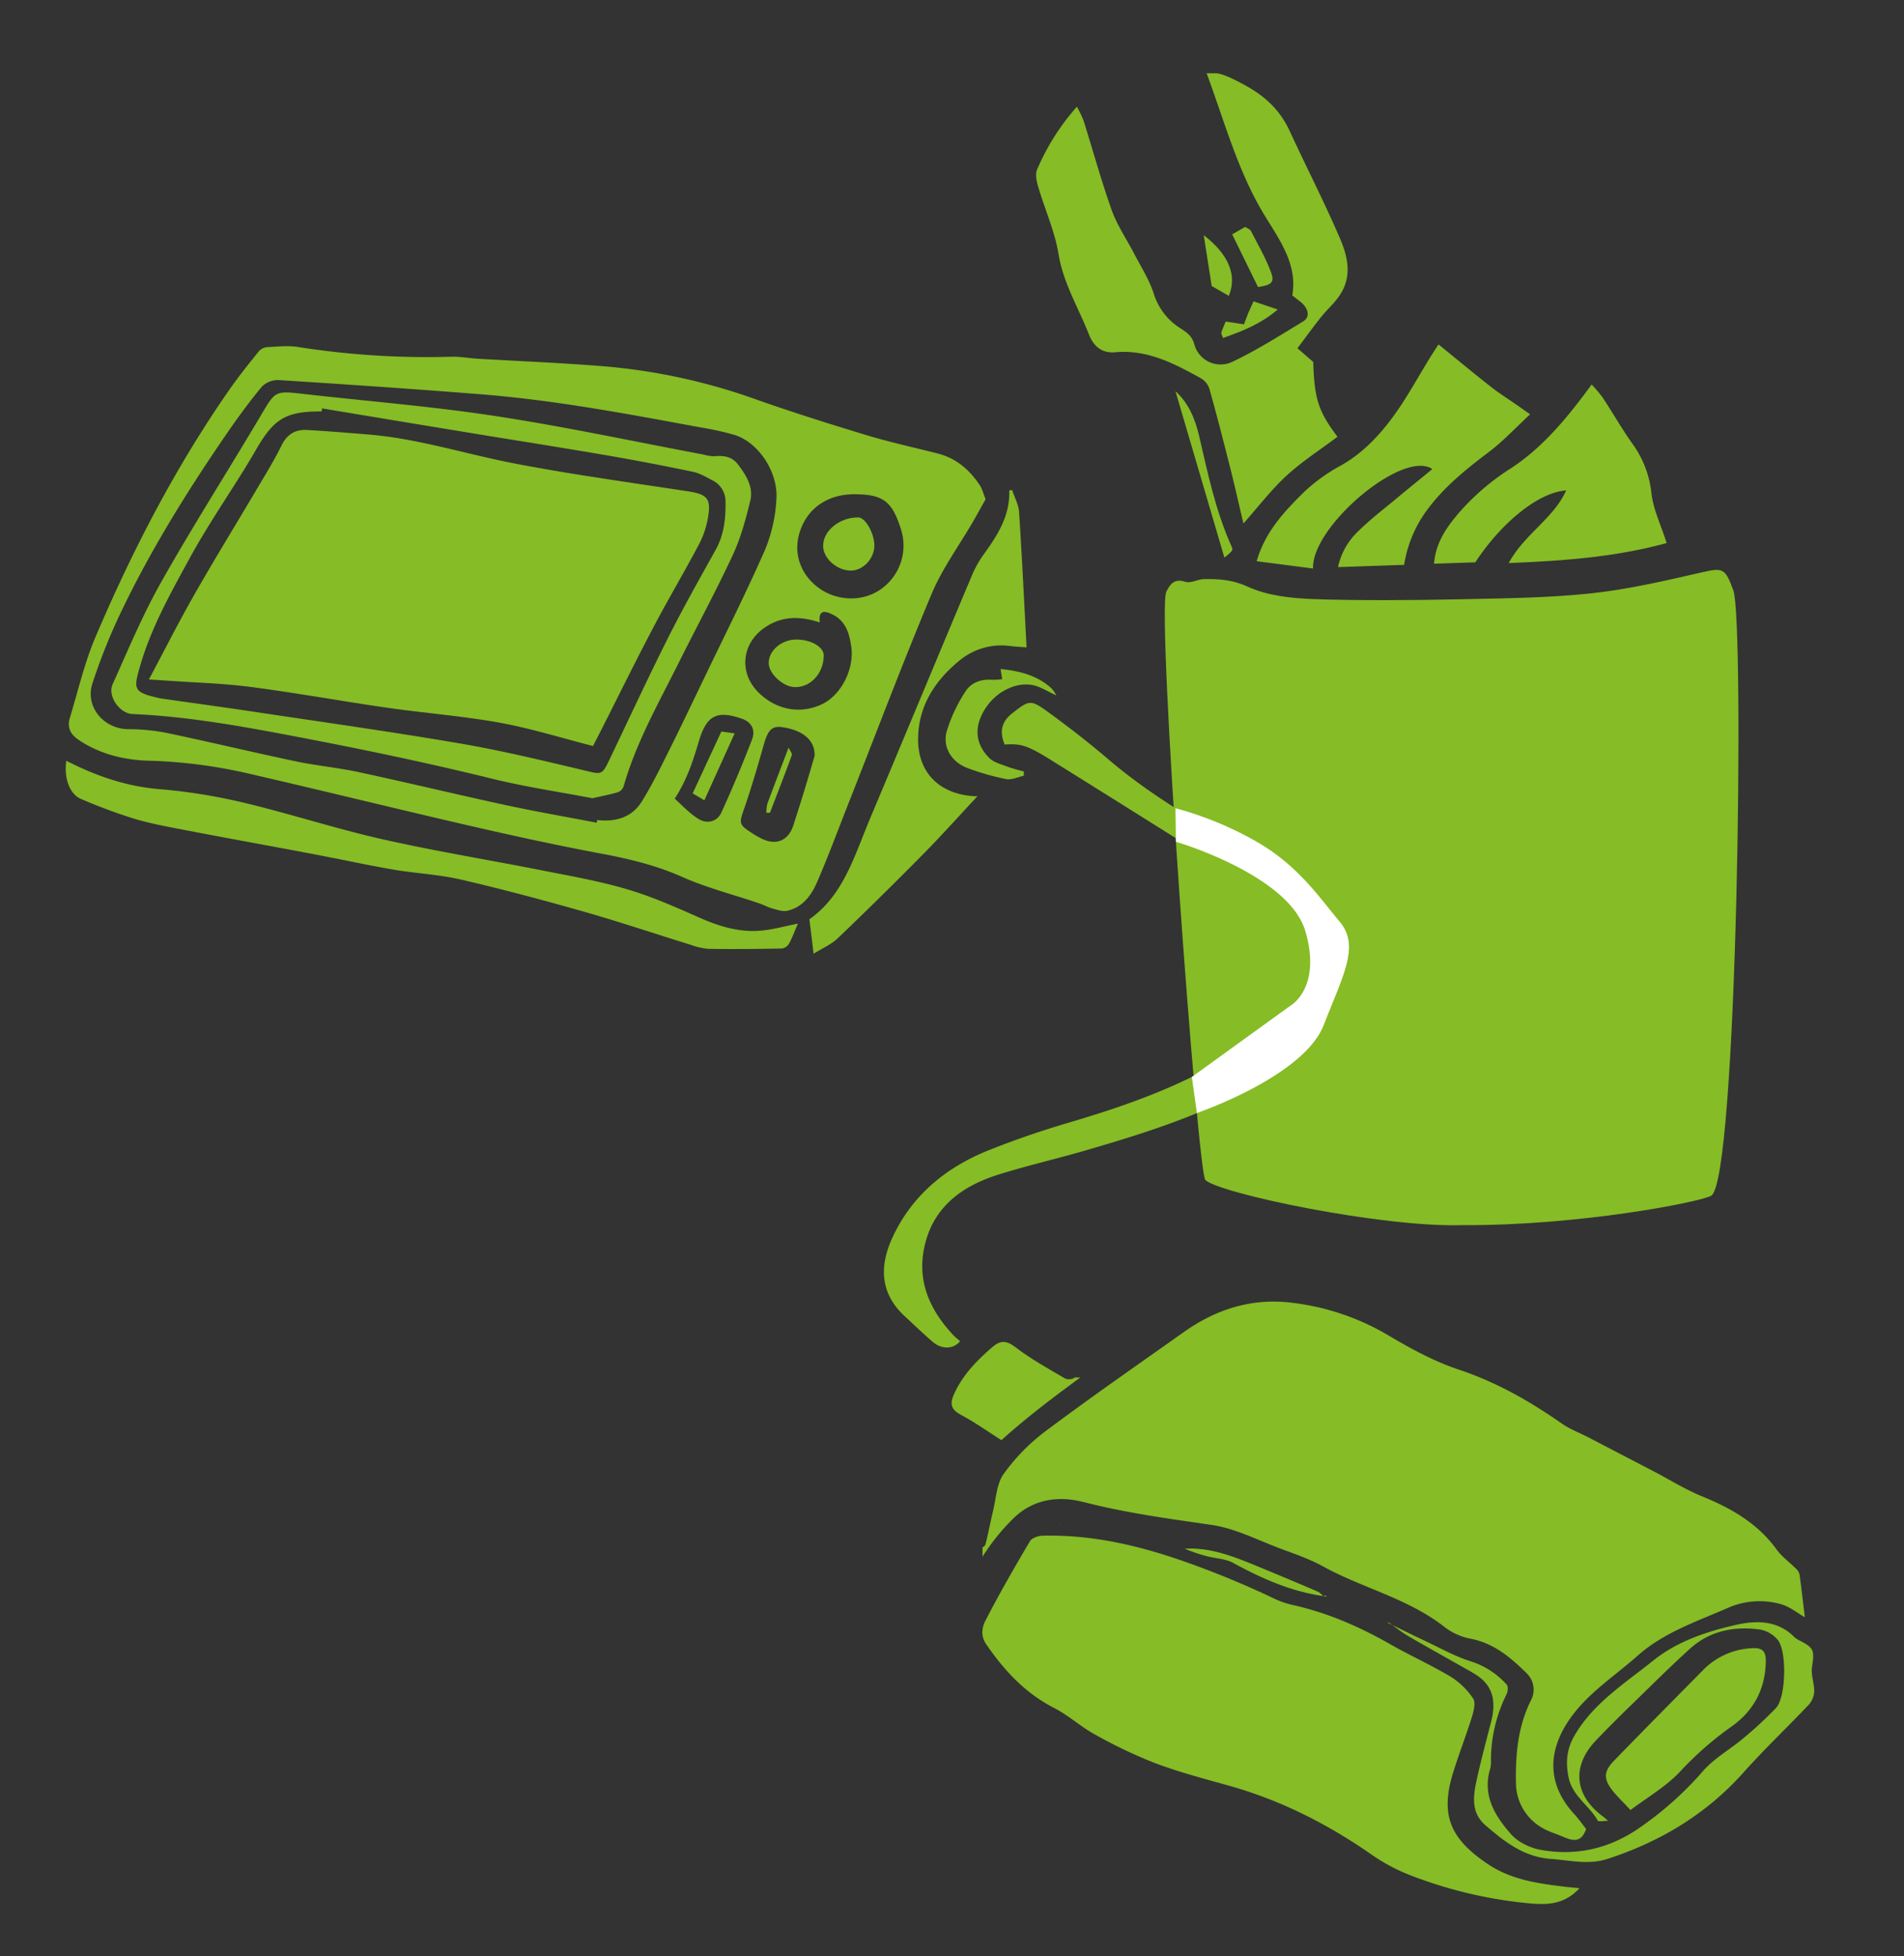
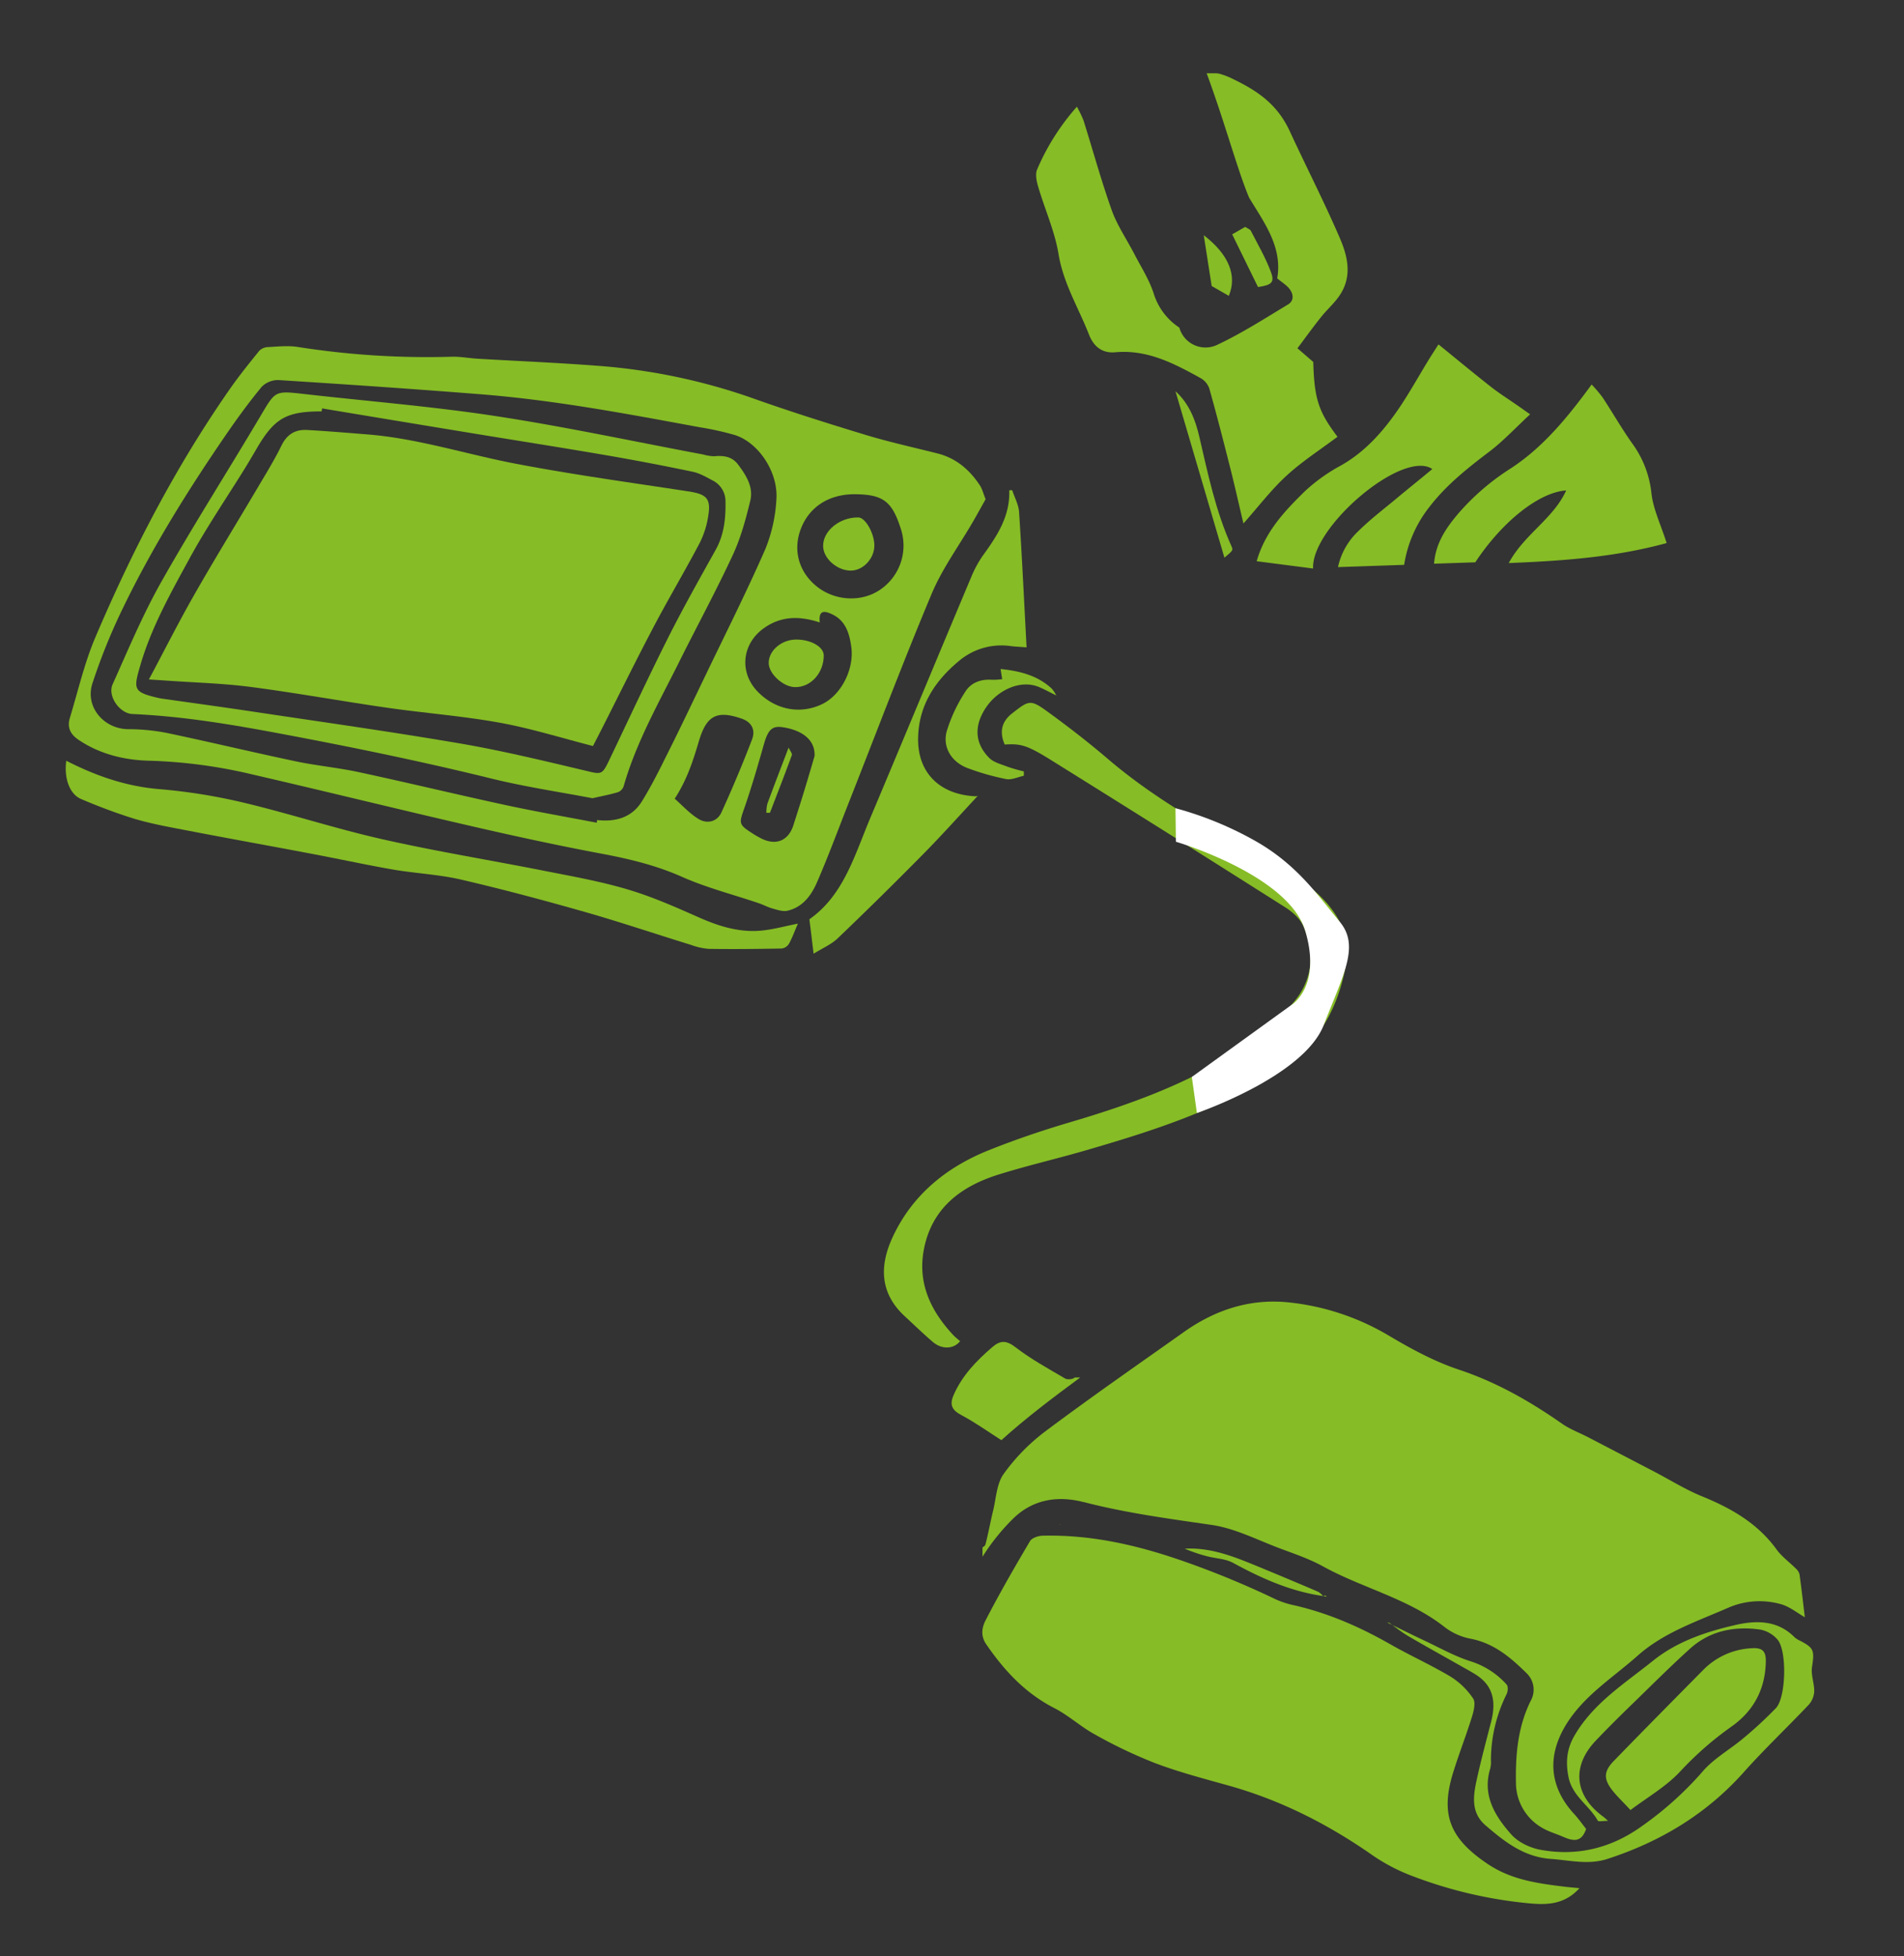
<svg xmlns="http://www.w3.org/2000/svg" id="Layer_1" data-name="Layer 1" viewBox="0 0 696 715">
  <rect x="0" y="0" width="696" height="715" fill="#333333" stroke="none" />
-   <path d="M625.5,437.06c-4.44,2.41-48.84,11-90.75,10.73-29.53,1-89.74-11.76-94.16-16.53-2.83-3.06-17.9-207.82-14.24-215,1.27-2.51,2.83-5,6.92-3.61,2,.69,4.65-1,7-1,5.33-.05,10.3.26,15.63,2.7,7.49,3.42,15.75,4.27,24,4.61,14.51.59,38.27.44,52.79.1,16.21-.38,32.51-.45,48.61-2.15,13.6-1.43,27.07-4.56,40.44-7.63,8.13-1.87,8.86-1.72,11.89,6.55C637.68,226.82,635.17,431.81,625.5,437.06Z" style="fill:#86bc25" />
  <path d="M351.37,517.2c5.06,2.68,9.75,6.06,14.68,9.19,8.95-8.09,18.8-15.52,28.84-22.92h-2.05c-.43.65-2.63.9-3.47.4-6.15-3.62-12.47-7.07-18.1-11.4-3.38-2.6-5.54-2.68-8.59-.05-5.8,5-11,10.38-14.1,17.5-1.51,3.45-.69,5.44,2.79,7.28" style="fill:#86bc25" />
  <path d="M396.11,549c15.4,4,31.08,6.08,46.79,8.37,8.65,1.26,16.85,5.56,25.19,8.67,5.24,1.95,10.6,3.77,15.46,6.45,14.51,8,31.18,11.74,44.48,22.18a22.48,22.48,0,0,0,9.36,4.26c8.68,1.61,14.86,6.93,20.73,12.72a8.32,8.32,0,0,1,1.43,10c-4.82,9.69-5.62,20.16-5.39,30.55a19,19,0,0,0,9.24,15.69c2.33,1.46,5.1,2.24,7.67,3.34,3.47,1.49,6.88,2.72,8.73-2.74-1.26-1.58-2.7-3.64-4.39-5.48-9.09-9.89-9.92-21.19-3-32.54,6.57-10.75,17.14-17.23,26.23-25.31,9.66-8.57,21.8-12.55,33.32-17.61a28.71,28.71,0,0,1,18.87-1.26c3.32.87,6.22,3.31,8.92,4.82-.58-4.82-1.19-10.25-1.94-15.67a4.29,4.29,0,0,0-1.35-2.13c-2.34-2.34-5.14-4.33-7.06-7-6.9-9.51-16.48-15-27.17-19.37-6.13-2.49-11.81-6.07-17.7-9.14l-24-12.49c-3.18-1.64-6.62-2.91-9.52-4.93-11.71-8.18-23.9-15.16-37.65-19.74-8.88-2.95-17.35-7.52-25.43-12.31a89.74,89.74,0,0,0-36.85-12.3c-14.19-1.48-26.92,2.75-38.4,10.89-16.93,12-34,23.83-50.6,36.27a72.07,72.07,0,0,0-15.2,15.55c-2.57,3.59-2.75,8.9-3.86,13.46-1,4.09-1.73,8.24-2.8,12.31-.11.42-.56.76-1.07,1.08V569a78.28,78.28,0,0,1,11-13.74c7.23-7.21,16.38-8.72,26-6.22" style="fill:#86bc25" />
  <path d="M246.63,291.92c2.67,2.34,5.34,5.32,8.6,7.35s6.94,1.09,8.49-2.34c4-8.76,7.73-17.64,11.17-26.61,1.42-3.69-.31-6.43-3.67-7.61-9.22-3.23-12.93-1.14-15.68,8-2.1,7-4.23,14-8.91,21.24m51.13-15.53c.32-5.77-4.25-9.51-11.71-10.62-3.87-.58-5.32,1-6.85,6.39-2.23,7.84-4.5,15.7-7.19,23.4-1.83,5.28-2,5.76,2.69,8.79a34.83,34.83,0,0,0,3.79,2.19c5.35,2.57,9.76.63,11.55-5,1.23-3.9,2.5-7.79,3.69-11.69,1.47-4.79,2.88-9.6,4-13.45m1.93-48.92c-7.6-2.5-14.26-2.3-20.43,2.1-8.12,5.79-9.1,16.3-2.12,23.34,6.5,6.56,15.47,8.24,23.44,4.4,6.93-3.34,11.77-12.77,10.63-20.93-.67-4.81-2-9.45-6.83-11.8-2.32-1.13-5.27-2.24-4.69,2.89m13.13-46.86c-9.78-.14-17.22,4.69-20.22,13.13-2.72,7.63-.43,15.42,6,20.58,6.67,5.32,16.27,5.83,23.09,1.23A19.5,19.5,0,0,0,329.51,194c-3.25-10.63-6.45-13.2-16.69-13.35m-94.7,120.08.15-1c6.77.76,12.7-.89,16.38-6.84,3.33-5.38,6.19-11.07,9-16.75,5-9.94,9.76-20,14.58-30C265.52,231,273.07,216,279.8,200.61a56.07,56.07,0,0,0,4-18c.75-10-6.51-20.83-15.12-23.58a105,105,0,0,0-12.84-2.85c-26.74-4.95-53.48-10-80.64-12.11-24.44-1.94-48.91-3.6-73.38-5.15a8.38,8.38,0,0,0-6.16,2.47c-4.71,5.71-9.08,11.71-13.26,17.81C68.62,179.3,55.73,200,45.1,221.92A217,217,0,0,0,33.78,249.8c-2.76,8.56,4.13,16.59,13,16.72a73.94,73.94,0,0,1,14,1.33c15.79,3.31,31.49,7.08,47.28,10.41,7.69,1.62,15.58,2.33,23.26,4,17.87,3.84,35.64,8.14,53.5,12,11.05,2.39,22.2,4.31,33.31,6.45m142.13-118.2c-1.45,2.6-3,5.41-4.59,8.17-5.1,8.8-11.25,17.15-15.14,26.44-10.69,25.48-20.43,51.34-30.56,77-3.73,9.47-7.24,19-11.31,28.35-2.07,4.74-5.21,9.13-10.81,10.41-1.68.38-3.7-.31-5.48-.81s-3.42-1.43-5.18-2c-9.31-3.15-18.93-5.6-27.87-9.57-9.5-4.22-19.3-6.57-29.42-8.47-16-3-31.84-6.44-47.66-10.09-26.72-6.15-53.34-12.72-80.06-18.89a184.6,184.6,0,0,0-37.57-5c-9-.2-18.22-2.37-26.08-7.77-2.92-2-4-4.58-3-7.85,3-9.85,5.3-20,9.31-29.44,13.49-31.71,29.3-62.27,49.09-90.67,3.39-4.87,7.14-9.52,10.88-14.14a4.77,4.77,0,0,1,3.16-1.32c3.59-.19,7.27-.59,10.78-.06a304.19,304.19,0,0,0,56.24,3.59c3.17-.11,6.37.53,9.57.72,14.5.86,29,1.45,43.5,2.56a219,219,0,0,1,56.93,11.83c13.66,4.86,27.5,9.23,41.38,13.44,8.66,2.63,17.53,4.57,26.31,6.79,6.85,1.73,11.78,6,15.53,11.7.83,1.27,1.19,2.84,2.09,5.07" style="fill:#86bc25" />
  <path d="M577.36,690.15c-6.13,6.77-13.46,6.08-20.85,5.28a161.88,161.88,0,0,1-39.93-9.61,67.43,67.43,0,0,1-14.82-7.68c-16.06-11.23-33.22-20-52.19-25.37-9.23-2.59-18.54-5-27.49-8.4a174.39,174.39,0,0,1-21.91-10.45c-5.12-2.79-9.53-6.92-14.71-9.57-10.69-5.46-18.37-13.76-25-23.43-2.12-3.12-1.44-6.24-.21-8.62,5.07-9.84,10.61-19.45,16.26-29,.71-1.2,3.11-2,4.75-2,18.64-.41,36.22,3.86,53.75,10.18a325.84,325.84,0,0,1,31.14,13,32.16,32.16,0,0,0,6.81,2.24c12.56,2.86,24.16,7.93,35.29,14.29,7.22,4.12,14.85,7.54,22,11.81a27.27,27.27,0,0,1,8.25,8c1,1.5.22,4.58-.45,6.74-2.12,6.81-4.73,13.46-6.84,20.27-4.85,15.57-1.06,24.25,12.53,33.41,8.65,5.83,18.18,7.13,28,8.34,1.71.21,3.43.34,5.65.57" style="fill:#86bc25" />
  <path d="M367.26,272.14c-2-4.67-1.1-8.39,2.64-11.33,6.35-5,6.78-5.24,13.34-.47,7.52,5.46,14.87,11.18,21.93,17.21,16.39,14,35.08,24.47,53.8,34.93,6.85,3.83,14.3,7,20.22,12,8.6,7.2,15.05,16.19,12.75,28.53-2.86,15.35-9.69,28.07-23.13,37.25-21.91,15-46.72,22.87-71.82,30.18-10.61,3.09-21.41,5.56-31.95,8.86-13.76,4.3-24.34,12.24-27.28,27.17-2.46,12.49,2.46,22.75,10.88,31.71a30,30,0,0,0,2.33,2c-2.32,3-6.74,3.12-10,.29-3.52-3-6.86-6.26-10.28-9.41-9-8.32-9.28-18.24-4.48-28.68,7.08-15.41,19.5-25.65,35.12-31.92,9.75-3.91,19.75-7.3,29.83-10.27,21.56-6.37,42.65-13.87,61.53-26.18a105.43,105.43,0,0,0,19.22-16.58c7.79-8.39,9.14-18.59,4.44-29.06-1.18-2.64-3.83-5-6.38-6.64q-43.14-27.37-86.5-54.37c-8.44-5.24-10.73-5.55-16.21-5.23" style="fill:#86bc25" />
  <path d="M24.27,278.08c10.87,5.55,21.83,9.34,33.94,10.35a208.34,208.34,0,0,1,30.7,4.91c17.08,4.07,33.82,9.56,50.93,13.42,19.57,4.42,39.42,7.63,59.11,11.53,10.17,2,20.44,3.83,30.35,6.76,8.75,2.58,17.21,6.29,25.56,10,7.42,3.32,14.95,5.81,23.13,5.12,4.44-.37,8.8-1.62,13.68-2.58-1.22,2.83-2.06,5.17-3.24,7.32a3.72,3.72,0,0,1-2.6,1.78c-8.93.17-17.86.26-26.79.13a24.76,24.76,0,0,1-6.59-1.5c-13-4-25.83-8.35-38.88-12.06-14.94-4.25-30-8.28-45.11-11.78-8.14-1.88-16.62-2.24-24.89-3.67-10.35-1.81-20.63-4.07-31-6-14.39-2.73-28.81-5.31-43.19-8.08-6.8-1.31-13.66-2.51-20.28-4.46a204.12,204.12,0,0,1-19.42-7.21c-4.23-1.73-6.35-7.66-5.45-14" style="fill:#86bc25" />
  <path d="M370,179.16c.87,2.66,2.34,5.28,2.52,8,1.07,16.32,1.84,32.65,2.74,49.45-2.39-.18-4.07-.24-5.74-.45a24,24,0,0,0-19,5.45c-8.76,7.25-14.61,16.24-14.9,27.83C335.26,282,343,290.06,355.74,291c.9.06,1.8.11,1.95-.39-6.75,7.23-13.34,14.61-20.29,21.65Q322,327.87,306.18,343c-2.34,2.23-5.55,3.58-8.77,5.59-.6-4.81-1-8.41-1.55-12.59,12.5-8.73,16.51-23.34,22.22-36.9,12.37-29.36,24.58-58.8,36.94-88.17a40.33,40.33,0,0,1,4.36-8c5.16-7.12,9.89-14.34,9.55-23.72l1.08-.06" style="fill:#86bc25" />
  <path d="M507.5,593.24c4.5,2.19,9,4.44,13.52,6.57,5.48,2.58,10.83,5.6,16.56,7.41a29.59,29.59,0,0,1,13.18,8.51c.59.64.46,2.47,0,3.44A54.4,54.4,0,0,0,545,643.25a10.61,10.61,0,0,1-.24,3.15c-3,9.78,1.73,17.41,7.69,24.11,2.57,2.89,7,5,11,5.66,13.48,2.38,25.88-.8,37-8.89a123.43,123.43,0,0,0,21.83-19.66c4-4.73,9.83-8,14.66-12A148.92,148.92,0,0,0,649.2,624.3c3.7-3.95,4.07-20.89.58-25a11.15,11.15,0,0,0-6.27-3.67c-9.51-1.35-18.48.42-25.76,7S603.52,616.19,596.49,623c-4.47,4.35-8.91,8.73-13.2,13.26-8.89,9.38-7.76,20.08,2.82,27.79.32.23.6.51,1.73,1.48-1.85,0-3.53.37-3.77-.06-3.13-5.6-9.37-9-10.72-16-1.07-5.45-.65-10.23,2.23-15.16,6.92-11.86,18.33-19,28.63-27.26,8.68-7,19.1-10.52,29.7-13,7.68-1.82,15.72-2.07,22.07,4.37a7.73,7.73,0,0,0,2,1.26c5.18,2.7,5.3,3.61,4.39,9.68-.43,2.85.87,5.93.81,8.89a7.93,7.93,0,0,1-2,4.84c-7.84,8.29-16.16,16.15-23.74,24.65-13.64,15.28-30.43,25.4-49.84,31.71-7,2.26-13.7.5-20.58,0-9.93-.65-17.1-6.34-24-12.28-5.83-5-4.32-11.77-2.88-18.15,1.48-6.57,3.23-13.09,4.91-19.62s1.29-12.65-5-16.93c-1.92-1.3-4-2.37-6-3.52-6.43-3.65-12.9-7.22-19.28-10.95-2.48-1.46-4.74-3.29-7.11-5Z" style="fill:#86bc25" />
  <path d="M596,661.57c-2.72-2.94-4.75-4.86-6.47-7-3.37-4.24-3.38-7,.31-10.85,10.88-11.22,21.88-22.33,32.87-33.45a26.62,26.62,0,0,1,17.44-7.82c4-.31,5.42.94,5.34,4.91-.21,10-4.4,18-12.66,23.79a119.55,119.55,0,0,0-18.74,16.45c-5.16,5.48-12,9.4-18.09,14" style="fill:#86bc25" />
  <path d="M386.17,254.2c-2.15-1-4.25-2.21-6.45-3.12-6.8-2.78-14.92,1.23-19.05,7.17-4.7,6.75-4.48,13.33.93,18.77,1.69,1.69,4.51,2.36,6.89,3.29a59.44,59.44,0,0,0,5.77,1.64c0,.53,0,1.07,0,1.6-2.17.45-4.48,1.6-6.47,1.21a89.42,89.42,0,0,1-14.05-4c-5.83-2.16-9.28-7.57-7.68-13.45a56.69,56.69,0,0,1,6.82-14.51c2-3.24,5.68-4.67,9.77-4.33a27.78,27.78,0,0,0,3.69-.22c-.22-1.45-.4-2.53-.58-3.72,7,.71,13.49,2.33,18.7,7.16a12.43,12.43,0,0,1,1.63,2.45Z" style="fill:#86bc25" />
  <path d="M483.77,583.38c-11.91-1.68-22.61-6.46-33-12.13-2.8-1.53-6.39-1.59-9.59-2.44a58.7,58.7,0,0,1-8.11-2.76c9.48-.52,18,2.9,26.4,6.36q11.24,4.62,22.4,9.4a7.84,7.84,0,0,1,1.87,1.66Z" style="fill:#86bc25" />
  <polygon points="387.3 557.29 387.59 557.36 387.54 557.21 387.3 557.29" style="fill:#86bc25" />
  <path d="M483.69,583.46a2.66,2.66,0,0,1,.65-.28c.19,0,.39.1.52.47-.36-.1-.71-.21-1.08-.29l-.09.1" style="fill:#86bc25" />
  <path d="M507.58,593.14l-.7.11h.61l.09-.11" style="fill:#86bc25" />
  <path d="M386.05,254.1l.24,0-.13.07-.11-.09" style="fill:#86bc25" />
  <path d="M117.75,149.26c-.07.37-.13.74-.19,1.11-12.94,0-17.25,2.48-23.77,13.65-1.4,2.41-2.81,4.8-4.27,7.17-6.82,11-14.17,21.78-20.36,33.15-6.81,12.49-13.81,24.93-17.86,38.8-2.55,8.76-2.62,9.81,6.36,11.91.51.12,1,.23,1.57.3,11.21,1.6,22.44,3.12,33.64,4.81,25,3.76,50.15,7.28,75.12,11.55,15.21,2.6,30.26,6.23,45.29,9.8,6.86,1.63,6.69,2.05,9.81-4.49,7-14.66,13.84-29.4,21.13-43.92,5.47-10.86,11.45-21.47,17.37-32.1,3.1-5.55,3.72-11.5,3.61-17.62a8.49,8.49,0,0,0-4.7-7.77c-2.34-1.24-4.75-2.65-7.29-3.18q-15.65-3.28-31.4-6c-16-2.75-32.08-5.27-48.11-7.9q-28-4.6-55.95-9.25m98.84,142.48c-11.65-2.23-24.46-4.12-37-7.2-25.11-6.19-50.39-11.38-75.81-16.17-18.4-3.47-36.69-6.59-55.38-7.41-4.66-.2-9.17-6.55-7.24-10.85,5.68-12.65,11.05-25.51,17.86-37.56,11.58-20.5,24.28-40.39,36.29-60.66,5.35-9,5.09-9.12,15.66-7.92,23.41,2.67,46.94,4.53,70.21,8.09,25.43,3.88,50.61,9.3,75.9,14.05a15.55,15.55,0,0,0,3.93.63c3.48-.29,6.54,0,8.86,3.12,2.94,3.94,5.6,8.17,4.4,13.11-1.64,6.75-3.48,13.61-6.41,19.89-6.13,13.18-13.09,26-19.57,39-7.42,14.9-15.73,29.4-20.33,45.54a3.57,3.57,0,0,1-2,2.11c-2.63.81-5.35,1.31-9.38,2.23" style="fill:#86bc25" />
  <path d="M313.76,189.13c2.59,0,5.92,5.92,5.86,10.36-.07,4.81-4.22,9.13-8.73,9.07-5-.07-10-4.51-10-9-.07-5.55,6.1-10.54,12.88-10.43" style="fill:#86bc25" />
  <path d="M291.12,233.76c5.4,0,10,2.71,10,5.81,0,6.44-4.77,11.71-10.57,11.58-4.27-.09-9.46-4.82-9.55-8.71-.11-4.59,4.68-8.71,10.08-8.68" style="fill:#86bc25" />
  <path d="M280.14,297.09a13.91,13.91,0,0,1,.37-3.32c2.41-6.56,4.93-13.08,7.76-20.52.51,1.14,1.4,2.15,1.18,2.77-2.57,7.06-5.31,14.05-8,21.07h-1.31" style="fill:#86bc25" />
-   <path d="M268.55,268.05l-11.07,24.46L253.19,290c3.52-7.58,6.93-14.94,10.5-22.62l4.86.67" style="fill:#86bc25" />
  <path d="M216.77,272.68c-11.74-3-22.83-6.49-34.19-8.54-13.62-2.46-27.5-3.5-41.21-5.48-16.61-2.39-33.14-5.41-49.77-7.58-10.17-1.33-20.47-1.58-30.72-2.31-2-.14-4-.26-6.45-.42,5.62-10.54,10.83-20.87,16.55-30.91,7.4-13,15.24-25.71,22.84-38.57,3.09-5.24,6.33-10.42,9-15.88,2-4.15,5-6.07,9.42-5.83,7.18.4,14.34,1,21.52,1.58,18.73,1.41,36.55,7.28,54.85,10.77,20.94,4,42.1,6.89,63.18,10.12,6.4,1,8.12,2.54,7.14,8.73a32.73,32.73,0,0,1-3.11,10c-5.41,10.3-11.38,20.3-16.8,30.59-6.41,12.15-12.46,24.48-18.67,36.73-1.19,2.35-2.4,4.69-3.57,6.95" style="fill:#86bc25" />
-   <path d="M441.08,26.77c2.35.07,3.58-.1,4.69.19a27.28,27.28,0,0,1,4.81,1.85c8.87,4.29,16.24,9.08,20.91,19.18,6,13,12.62,25.89,18.32,39.12,3.1,7.2,4.55,14.59-.62,21.58-1.88,2.55-4.3,4.71-6.29,7.2-2.87,3.61-5.57,7.35-8.62,11.41l5.78,5c.36,13.32,1.87,18.14,8.86,27.34-6.16,4.63-12.72,8.84-18.39,14s-10.17,11.12-16,17.7c-1.84-7.78-3.32-14.43-5-21-2.4-9.49-4.84-19-7.49-28.4a7.1,7.1,0,0,0-3.21-3.76c-9.69-5.35-19.43-10.49-31.16-9.42-4.55.41-7.79-1.85-9.58-6.44-3.83-9.77-9.39-18.74-11.15-29.48-1.38-8.35-5-16.31-7.41-24.51-.6-2-1.18-4.66-.4-6.42A84.39,84.39,0,0,1,393.66,39a45.3,45.3,0,0,1,2.41,5c3.46,11,6.5,22.12,10.38,33,2,5.49,5.4,10.44,8.11,15.67,2.47,4.76,5.43,9.37,7.11,14.41a23,23,0,0,0,9.43,12.66c2.27,1.51,4.54,2.67,5.51,6.21a9.93,9.93,0,0,0,13.74,6.35c9-4.22,17.45-9.65,26-14.81,2.3-1.38,2-3.89.42-5.82-1.06-1.3-2.58-2.22-4.38-3.71,2-11.39-4.72-20.34-10.24-29.44C452.51,62.65,447.8,44.93,441.08,26.77Z" style="fill:#86bc25" />
+   <path d="M441.08,26.77c2.35.07,3.58-.1,4.69.19a27.28,27.28,0,0,1,4.81,1.85c8.87,4.29,16.24,9.08,20.91,19.18,6,13,12.62,25.89,18.32,39.12,3.1,7.2,4.55,14.59-.62,21.58-1.88,2.55-4.3,4.71-6.29,7.2-2.87,3.61-5.57,7.35-8.62,11.41l5.78,5c.36,13.32,1.87,18.14,8.86,27.34-6.16,4.63-12.72,8.84-18.39,14s-10.17,11.12-16,17.7c-1.84-7.78-3.32-14.43-5-21-2.4-9.49-4.84-19-7.49-28.4a7.1,7.1,0,0,0-3.21-3.76c-9.69-5.35-19.43-10.49-31.16-9.42-4.55.41-7.79-1.85-9.58-6.44-3.83-9.77-9.39-18.74-11.15-29.48-1.38-8.35-5-16.31-7.41-24.51-.6-2-1.18-4.66-.4-6.42A84.39,84.39,0,0,1,393.66,39a45.3,45.3,0,0,1,2.41,5c3.46,11,6.5,22.12,10.38,33,2,5.49,5.4,10.44,8.11,15.67,2.47,4.76,5.43,9.37,7.11,14.41a23,23,0,0,0,9.43,12.66a9.93,9.93,0,0,0,13.74,6.35c9-4.22,17.45-9.65,26-14.81,2.3-1.38,2-3.89.42-5.82-1.06-1.3-2.58-2.22-4.38-3.71,2-11.39-4.72-20.34-10.24-29.44C452.51,62.65,447.8,44.93,441.08,26.77Z" style="fill:#86bc25" />
  <path d="M559.33,151.44c-5.55,5.14-9.88,9.83-14.89,13.62-8.05,6.1-15.84,12.27-22.06,20.4a45.42,45.42,0,0,0-9.1,21l-24.18.82a25.3,25.3,0,0,1,7.45-13.16c4.34-4.3,9.24-8,13.95-11.94,4.26-3.56,8.58-7,13.08-10.74C512.8,164.11,479.26,192.6,480,207.8l-20.63-2.67c3.13-10.9,10.28-18.36,17.56-25.52a63.68,63.68,0,0,1,13.31-9.51c8.81-5,15.26-12.32,20.86-20.44,4-5.85,7.46-12.13,11.18-18.21,1-1.63,2.05-3.22,3.55-5.57,6.6,5.36,12.79,10.49,19.1,15.45,3.08,2.42,6.41,4.52,9.63,6.76C555.73,148.89,556.87,149.71,559.33,151.44Z" style="fill:#86bc25" />
  <path d="M609.24,198.49c-18.53,5.08-37.43,6.51-57.73,7.31,5.84-10.73,16.28-16.13,21-26.54-10.08.67-23.63,11.69-33.22,26.27l-15.08.51c.61-7.8,4.67-13.4,9-18.5a87.08,87.08,0,0,1,18.93-16.27c11.87-7.71,20.78-18.58,29.68-30.73a50.62,50.62,0,0,1,4,4.72c3.64,5.52,6.92,11.28,10.73,16.67a37.42,37.42,0,0,1,7.11,18.23C604.28,186,607.07,191.69,609.24,198.49Z" style="fill:#86bc25" />
  <path d="M429.69,143c5,4.51,7.29,10.49,8.68,16.49,3.17,13.63,6,27.31,11.79,40.15.69,1.53.49,1.62-2.58,4.18Q438.61,173.31,429.69,143Z" style="fill:#86bc25" />
  <path d="M459.86,104.92l-9.44-19.27,4.76-2.72c.91.61,1.78.87,2.06,1.43,2.56,5,5.42,9.87,7.35,15.1C466,103.26,464.8,104.19,459.86,104.92Z" style="fill:#86bc25" />
  <path d="M449.19,108.14l-6.27-3.6c-.93-6-1.85-11.92-2.89-18.57C449.17,93,452.3,100.68,449.19,108.14Z" style="fill:#86bc25" />
-   <path d="M447.07,123.54c-.37-1.11-.74-1.61-.62-2,.45-1.36,1.05-2.67,1.59-4l6.69,1c.62-1.62,1.09-3,1.64-4.29s1.16-2.58,1.85-4.11l8.85,3C460.71,118.53,454,121.08,447.07,123.54Z" style="fill:#86bc25" />
  <path d="M429.84,307.66s41.29,12.1,47.32,32.68-5.25,27.1-5.25,27.1l-36.24,26.2,1.85,13.18s39-13.31,46.34-32.11,13.28-29,5.81-37.89-15.09-20.42-30.28-29.16a126.55,126.55,0,0,0-29.7-12.26Z" style="fill:#fff" />
</svg>